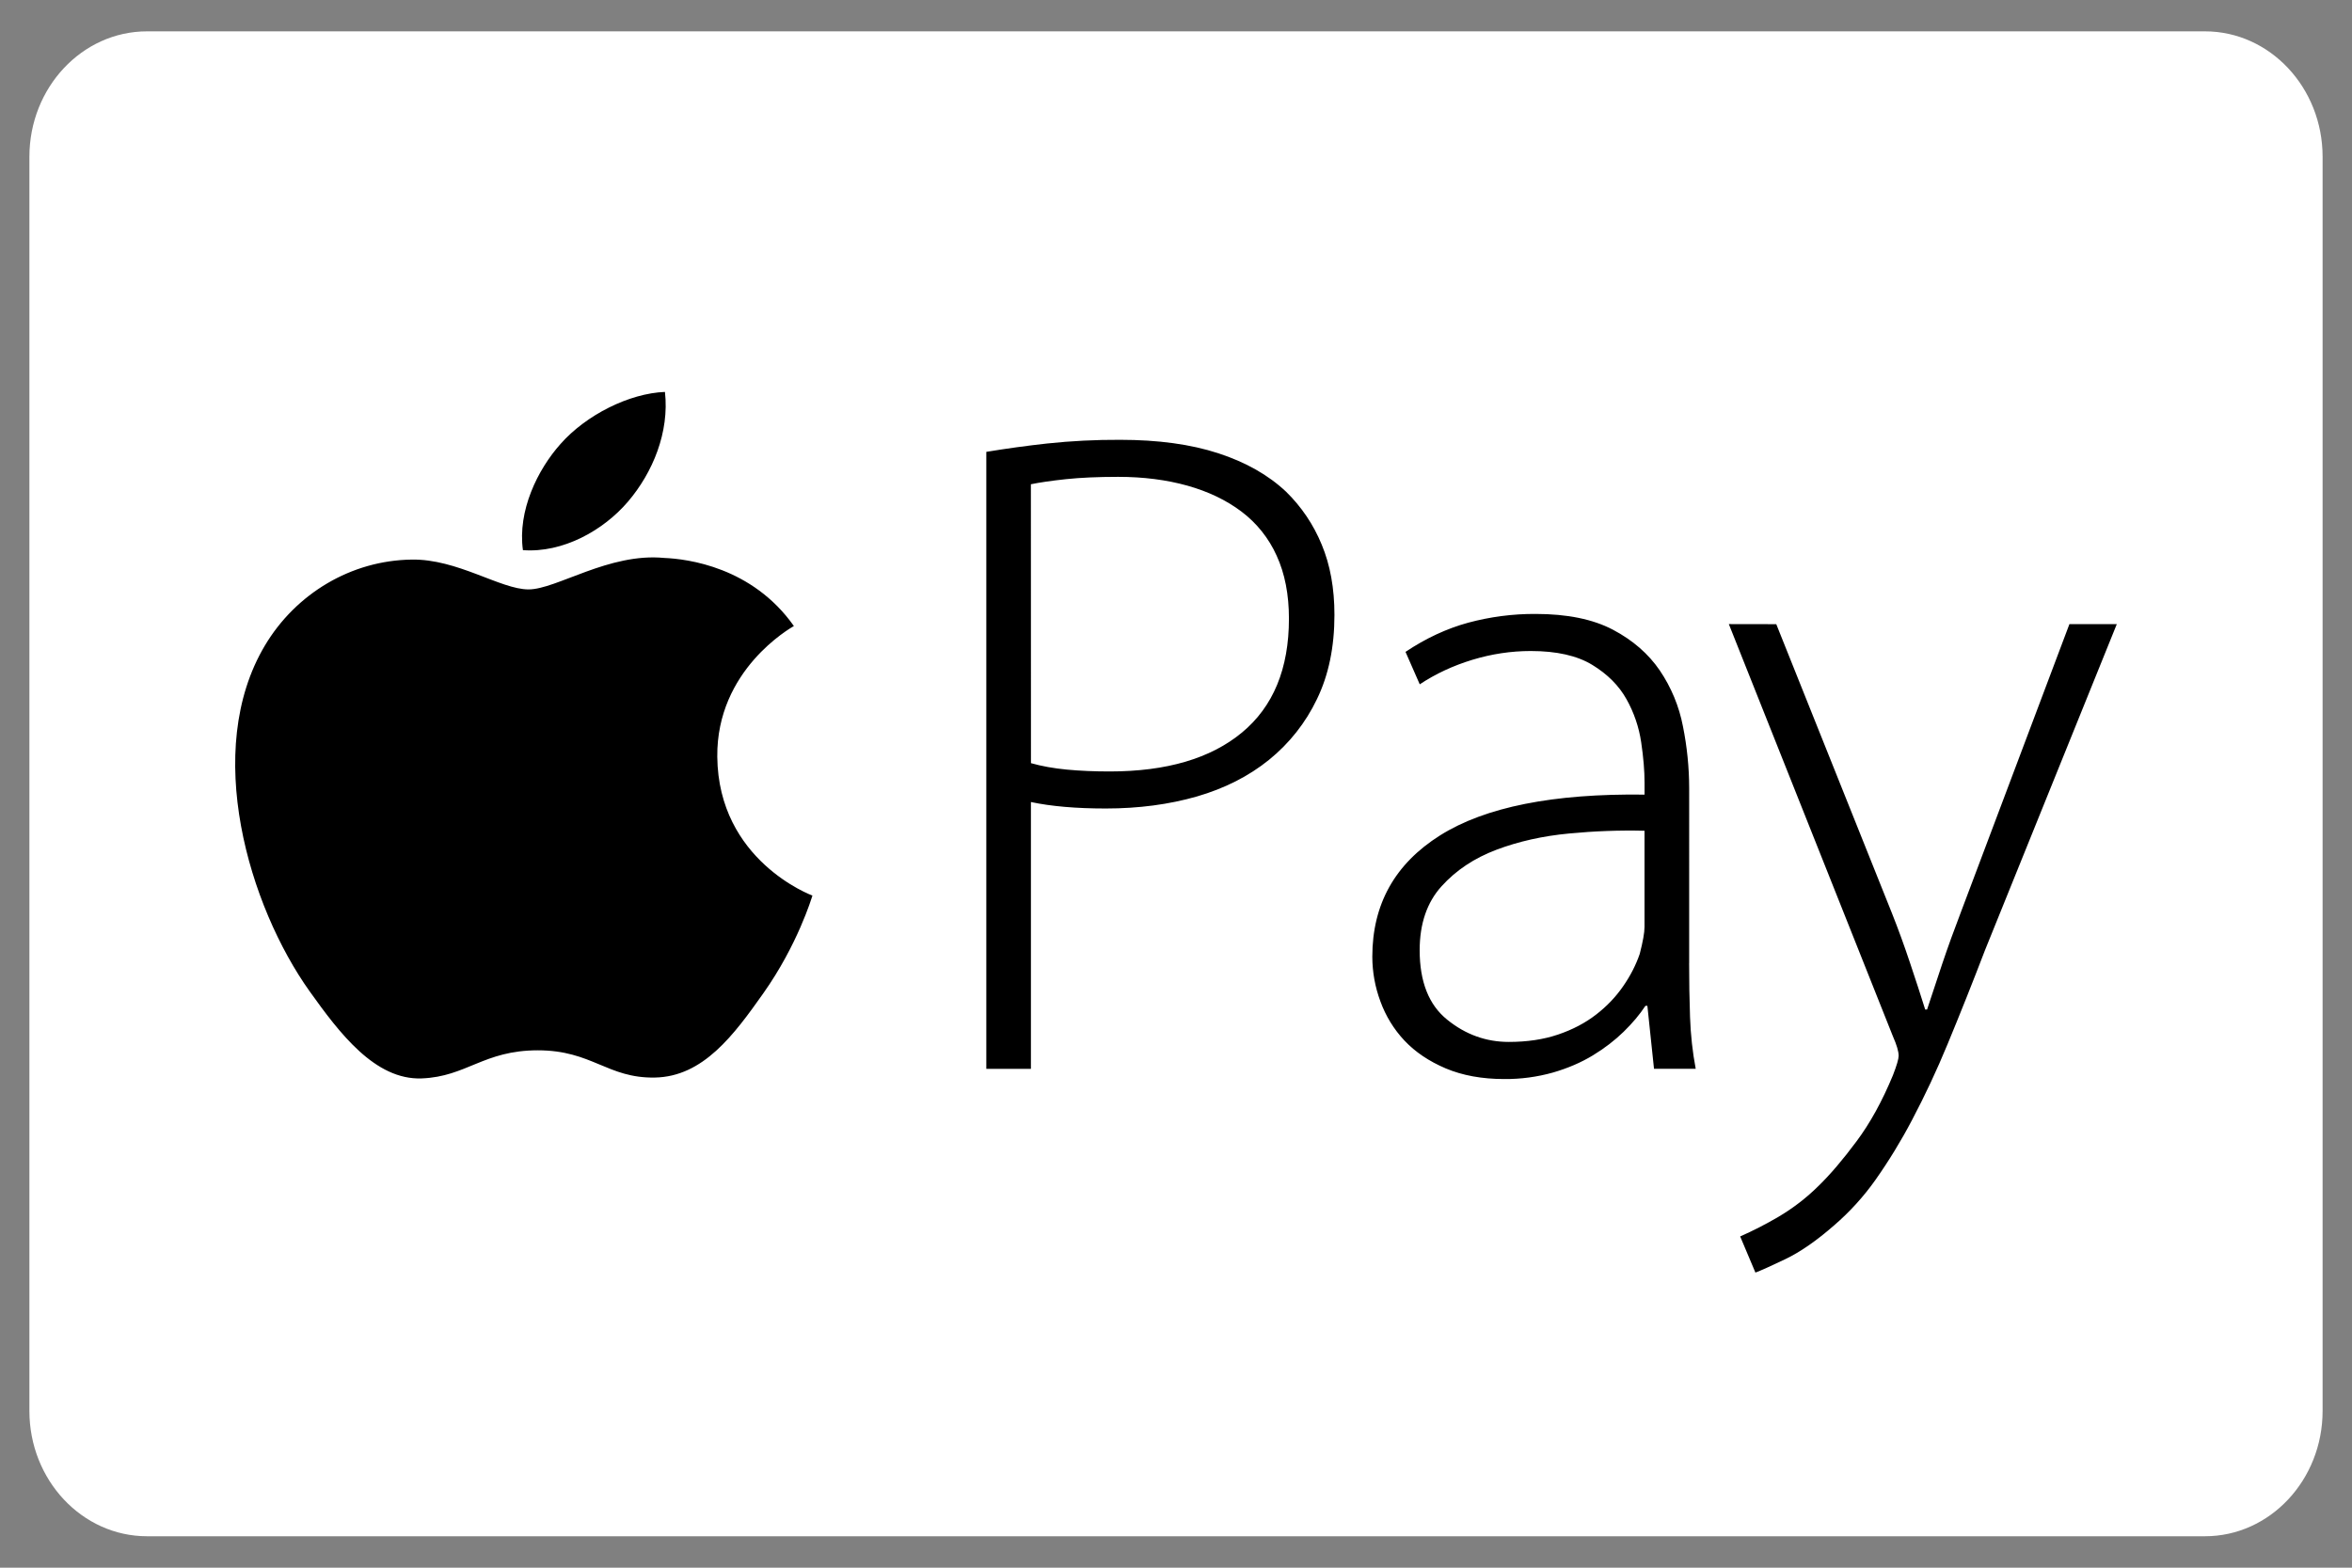
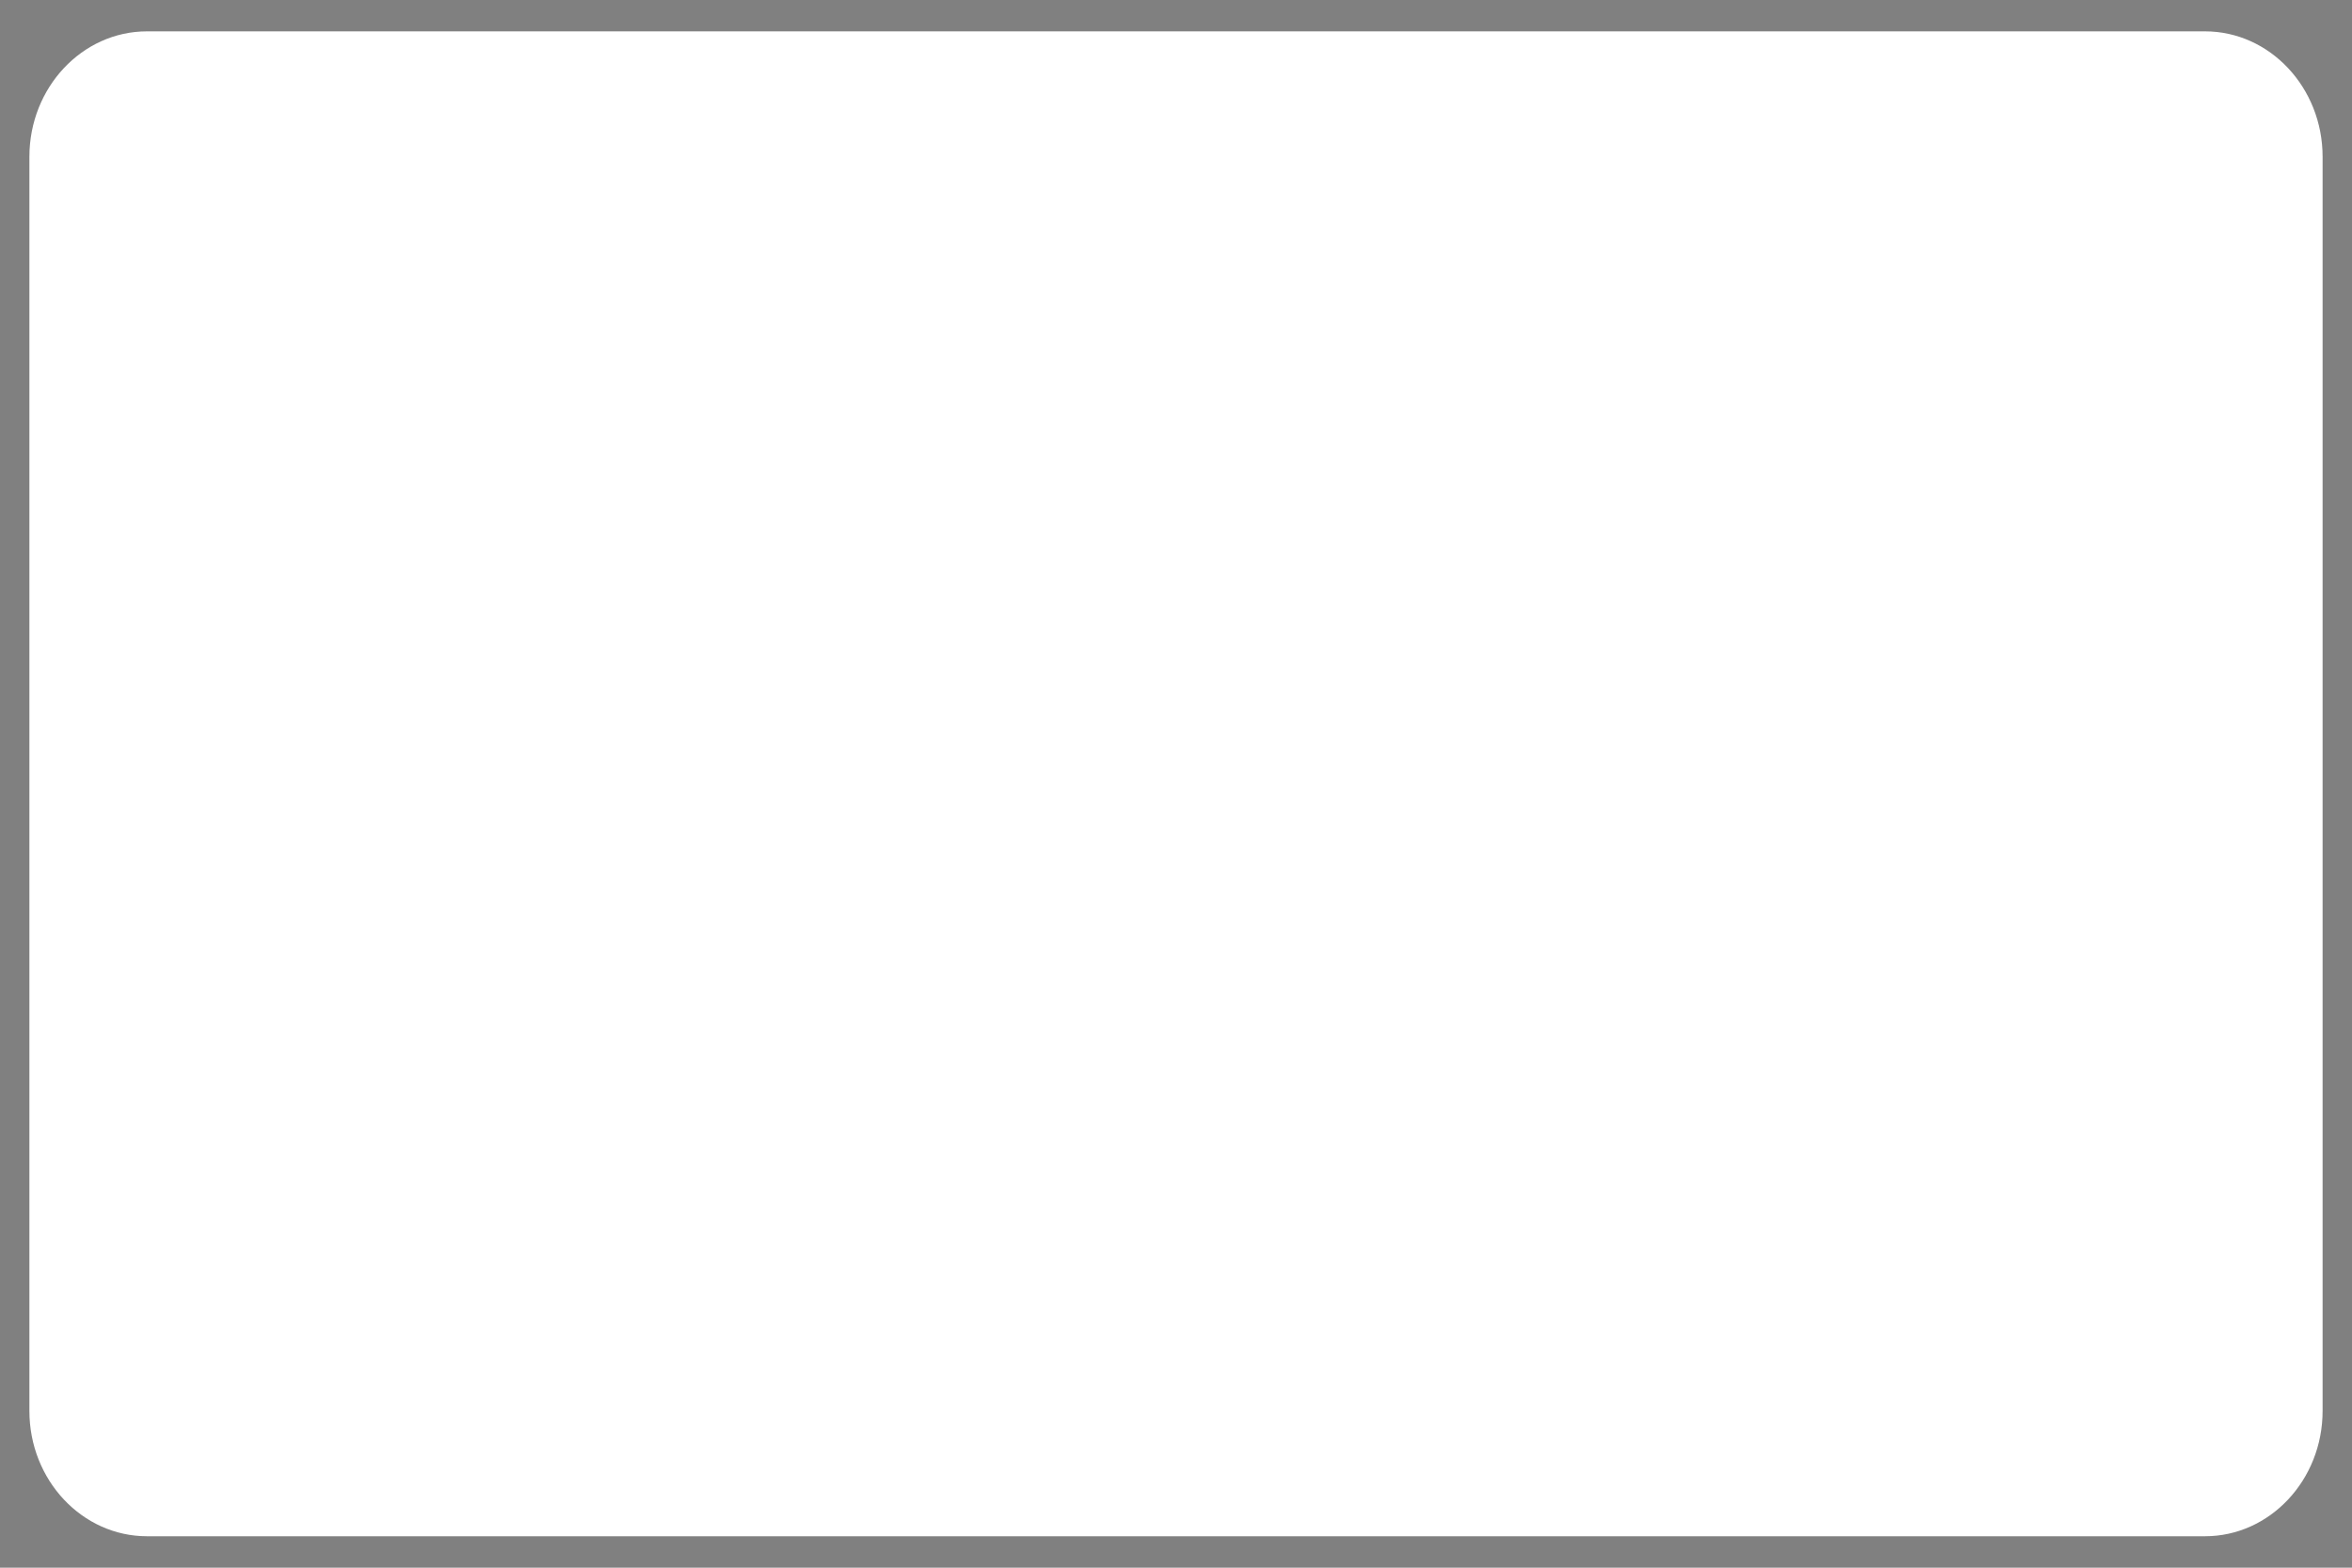
<svg xmlns="http://www.w3.org/2000/svg" role="img" width="60" height="40" viewBox="0 0 60 40" aria-labelledby="applepayPaymentID" overflow="visible" enable-background="new 0 0 60 40" xml:space="preserve">
  <rect x="0" y="0" width="60" height="40" fill="#808080" stroke="none" />
  <title id="applepayPaymentID">Apple Pay</title>
  <path fill="#FFFFFF" d="M56.25,0.8H3.75c-1.655,0-3,1.436-3,3.2v32c0,1.765,1.346,3.198,3,3.198h52.5c1.654,0,3-1.434,3-3.198V4 C59.25,2.236,57.904,0.8,56.25,0.8z" />
-   <path id="Shape-Copy" d="M18.298,19.307c0.025,2.65,2.4,3.533,2.427,3.544c-0.02,0.063-0.379,1.257-1.251,2.491 c-0.754,1.067-1.536,2.13-2.769,2.152c-1.211,0.021-1.6-0.695-2.985-0.695c-1.384,0-1.817,0.673-2.963,0.717 c-1.189,0.044-2.095-1.154-2.855-2.218c-1.553-2.175-2.74-6.145-1.146-8.825c0.792-1.331,2.206-2.174,3.742-2.195 c1.168-0.022,2.271,0.761,2.985,0.761c0.713,0,2.053-0.941,3.462-0.803c0.589,0.024,2.244,0.23,3.307,1.737 C20.167,16.025,18.277,17.091,18.298,19.307z M16.022,12.797c0.631-0.741,1.057-1.771,0.941-2.797 c-0.91,0.035-2.011,0.587-2.664,1.328c-0.585,0.655-1.098,1.704-0.959,2.709C14.355,14.113,15.391,13.538,16.022,12.797 L16.022,12.797z M25.163,11.529c0.515-0.085,1.031-0.156,1.549-0.213c0.619-0.066,1.241-0.097,1.863-0.094 c0.968,0,1.803,0.114,2.504,0.343c0.702,0.229,1.278,0.556,1.729,0.981c0.392,0.383,0.7,0.841,0.908,1.347 c0.218,0.52,0.326,1.119,0.326,1.796c0,0.819-0.148,1.537-0.447,2.151c-0.287,0.601-0.705,1.129-1.223,1.548 c-0.516,0.417-1.129,0.728-1.838,0.934c-0.711,0.204-1.485,0.307-2.324,0.307c-0.758,0-1.395-0.055-1.911-0.165v6.808h-1.138V11.529 z M26.3,19.472c0.274,0.078,0.581,0.133,0.919,0.165c0.339,0.032,0.702,0.047,1.089,0.047c1.452,0,2.576-0.331,3.375-0.993 s1.198-1.631,1.198-2.907c0-0.614-0.104-1.15-0.314-1.607c-0.199-0.443-0.507-0.83-0.896-1.123 c-0.387-0.292-0.846-0.512-1.379-0.662c-0.533-0.149-1.122-0.225-1.768-0.225c-0.516,0-0.959,0.02-1.331,0.059 c-0.371,0.04-0.669,0.083-0.895,0.13L26.3,19.472L26.3,19.472z M43.09,24.577c0,0.457,0.007,0.914,0.023,1.371 c0.016,0.456,0.064,0.897,0.145,1.323h-1.064l-0.169-1.607h-0.05c-0.145,0.221-0.33,0.441-0.556,0.662 c-0.226,0.22-0.487,0.421-0.786,0.603c-0.299,0.181-0.637,0.327-1.016,0.437c-0.406,0.114-0.826,0.17-1.246,0.166 c-0.564,0-1.061-0.091-1.489-0.271c-0.428-0.182-0.778-0.418-1.053-0.709c-0.272-0.289-0.481-0.631-0.616-1.005 c-0.135-0.363-0.204-0.747-0.205-1.135c0-1.339,0.576-2.371,1.729-3.097c1.153-0.725,2.892-1.071,5.216-1.04v-0.307 c0-0.3-0.029-0.643-0.086-1.029c-0.057-0.386-0.184-0.759-0.375-1.099c-0.193-0.346-0.484-0.638-0.871-0.874 c-0.387-0.237-0.912-0.355-1.572-0.355c-0.501,0-0.996,0.075-1.488,0.224c-0.492,0.15-0.939,0.358-1.343,0.626l-0.363-0.828 c0.517-0.346,1.049-0.594,1.597-0.744c0.561-0.151,1.139-0.227,1.719-0.224c0.807,0,1.463,0.134,1.972,0.401 c0.509,0.268,0.907,0.615,1.198,1.04c0.293,0.432,0.494,0.918,0.592,1.431c0.104,0.517,0.157,1.044,0.158,1.571V24.577L43.09,24.577 z M41.951,21.197c-0.642-0.016-1.284,0.009-1.924,0.07c-0.669,0.063-1.286,0.201-1.851,0.414c-0.565,0.213-1.032,0.523-1.403,0.934 c-0.37,0.409-0.557,0.953-0.557,1.631c0,0.803,0.234,1.395,0.703,1.772c0.467,0.378,0.99,0.567,1.571,0.567 c0.468,0,0.888-0.063,1.259-0.189c0.371-0.126,0.692-0.295,0.967-0.508c0.275-0.212,0.504-0.453,0.689-0.721 c0.187-0.269,0.327-0.543,0.425-0.828c0.081-0.314,0.122-0.543,0.122-0.686v-2.457H41.951z M45.313,15.926l2.951,7.375 c0.165,0.416,0.318,0.838,0.46,1.264c0.146,0.434,0.275,0.832,0.388,1.193h0.048c0.113-0.346,0.242-0.736,0.388-1.17 c0.146-0.433,0.307-0.878,0.483-1.336l2.76-7.327H54l-3.363,8.321c-0.308,0.804-0.626,1.604-0.955,2.398 c-0.272,0.66-0.575,1.307-0.908,1.938c-0.277,0.528-0.589,1.038-0.932,1.525c-0.303,0.428-0.656,0.816-1.053,1.158 c-0.451,0.394-0.867,0.682-1.246,0.863c-0.379,0.181-0.633,0.295-0.762,0.342l-0.389-0.922c0.332-0.146,0.656-0.313,0.969-0.496 c0.379-0.223,0.729-0.493,1.04-0.803c0.291-0.284,0.61-0.658,0.956-1.123c0.348-0.465,0.658-1.028,0.932-1.69 c0.098-0.252,0.146-0.418,0.146-0.497c0-0.109-0.048-0.275-0.146-0.496l-4.186-10.519L45.313,15.926L45.313,15.926z" />
</svg>